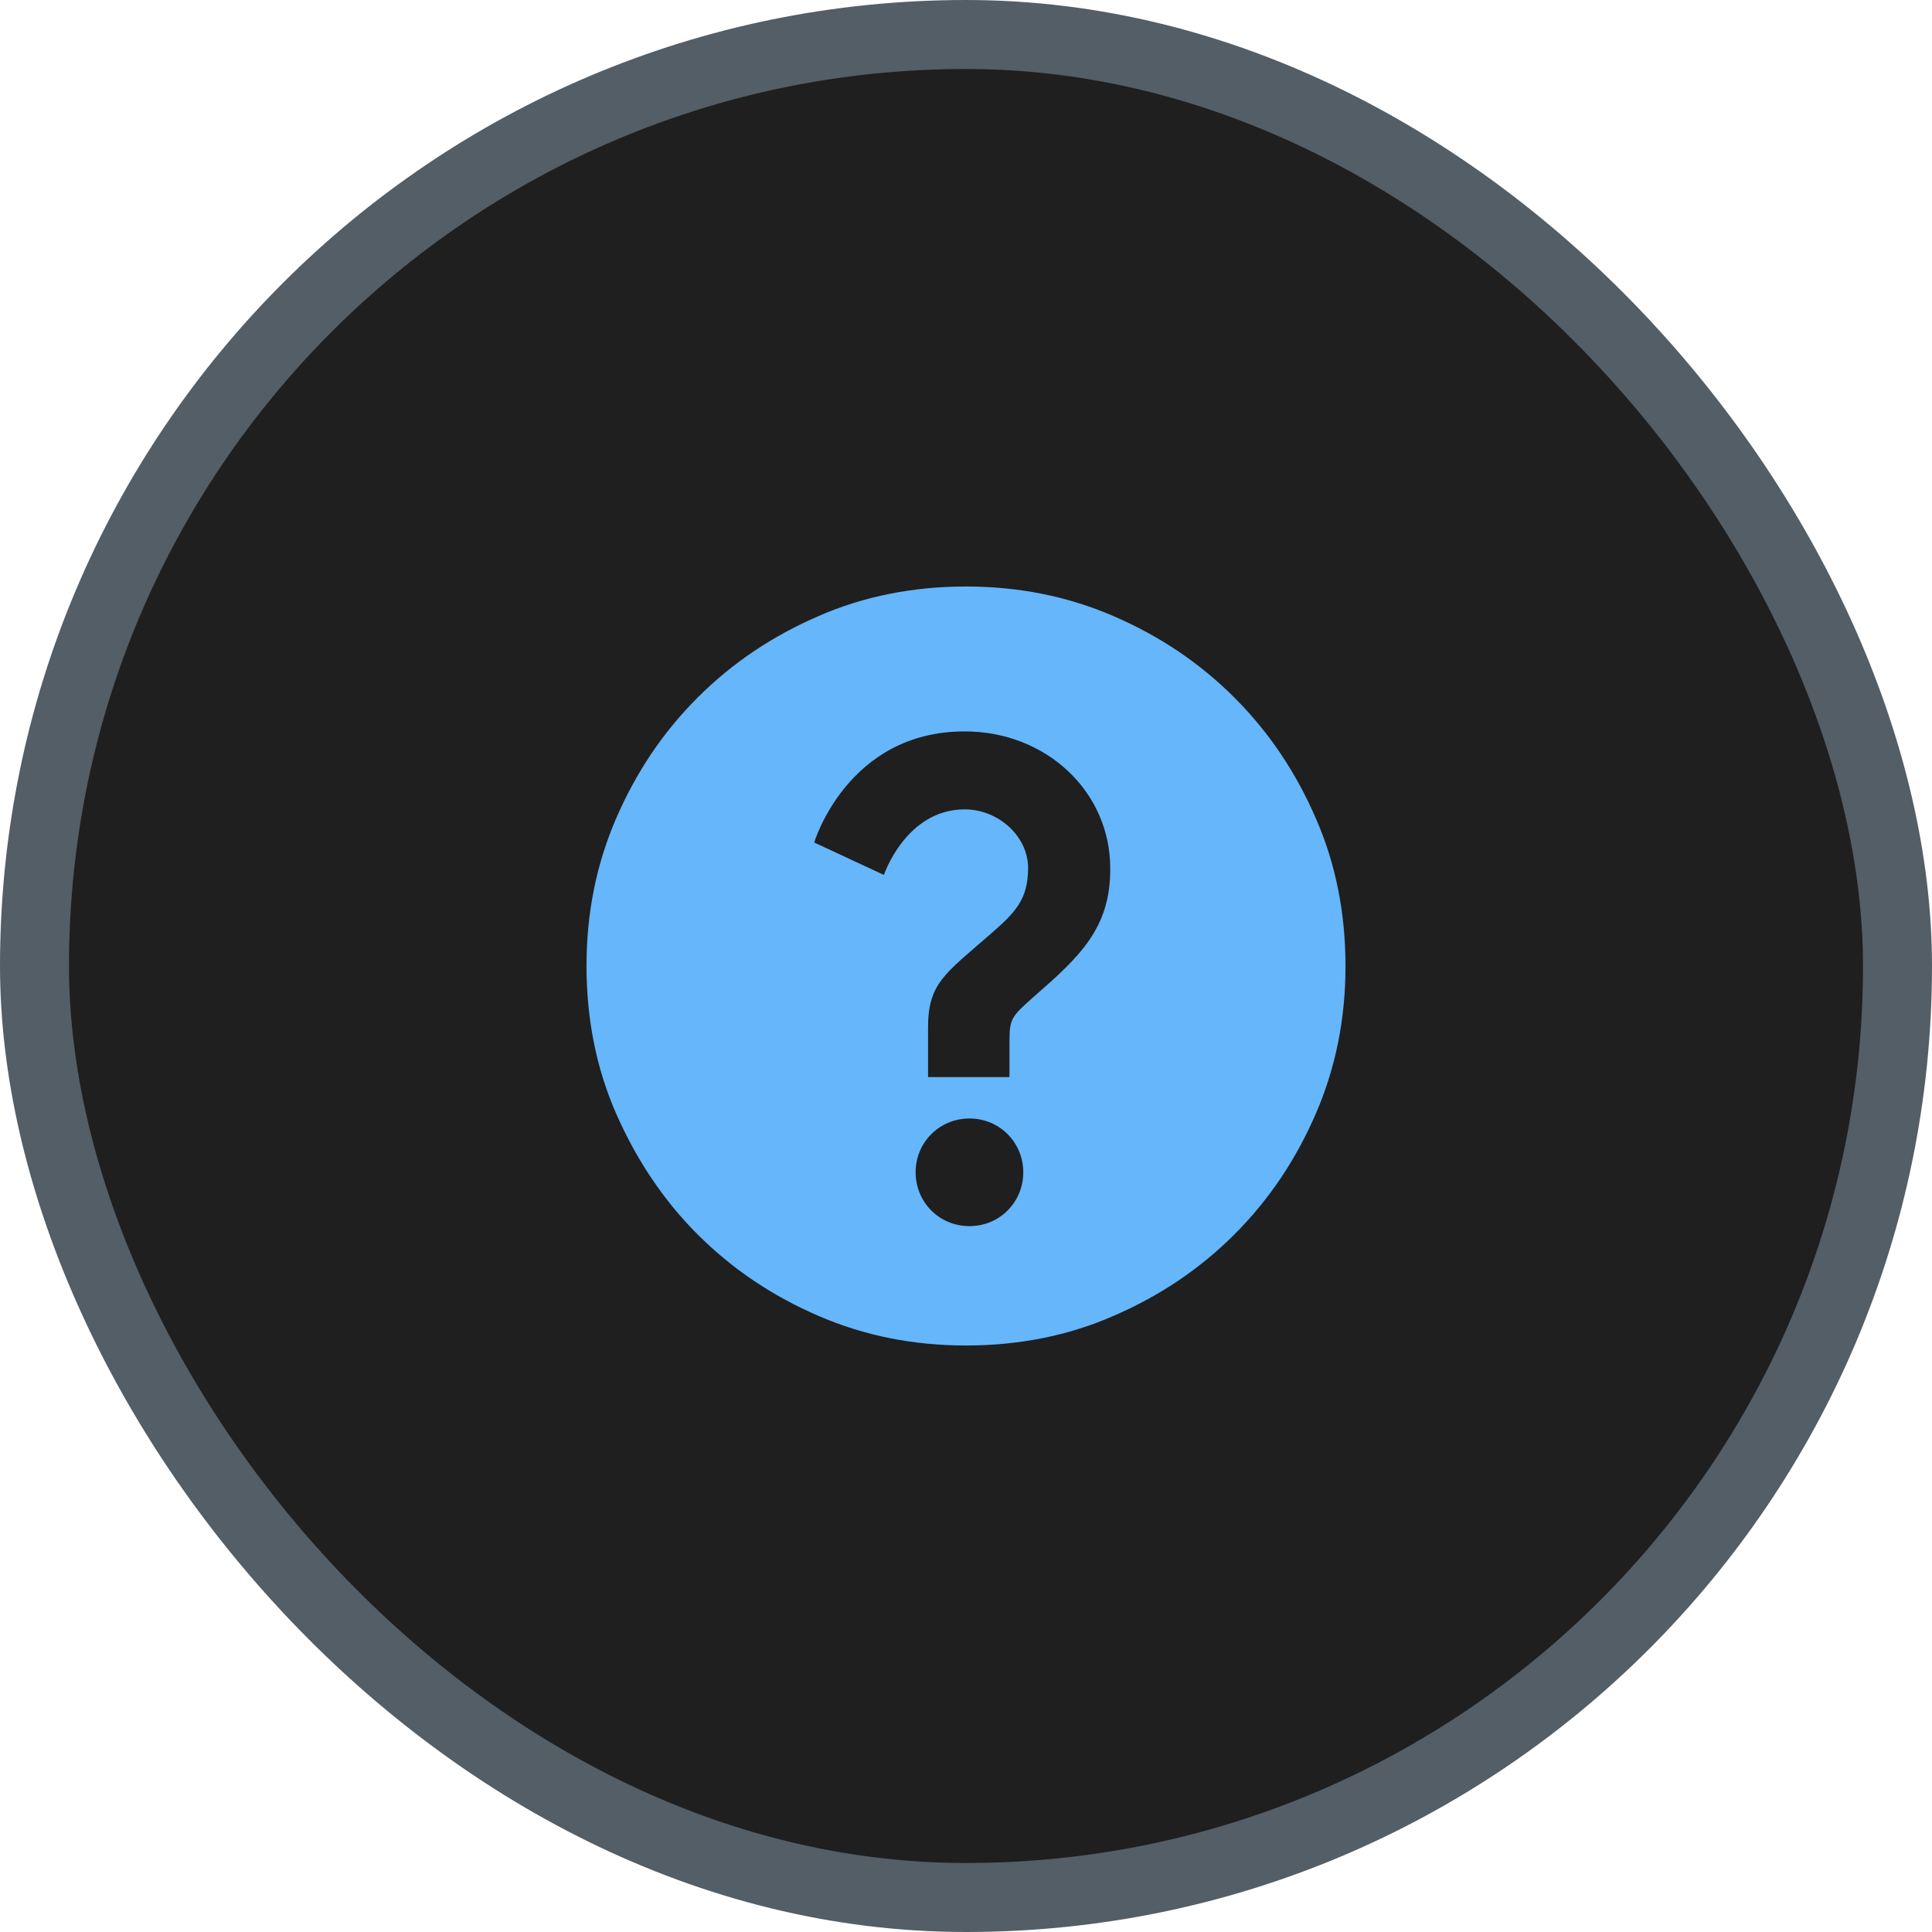
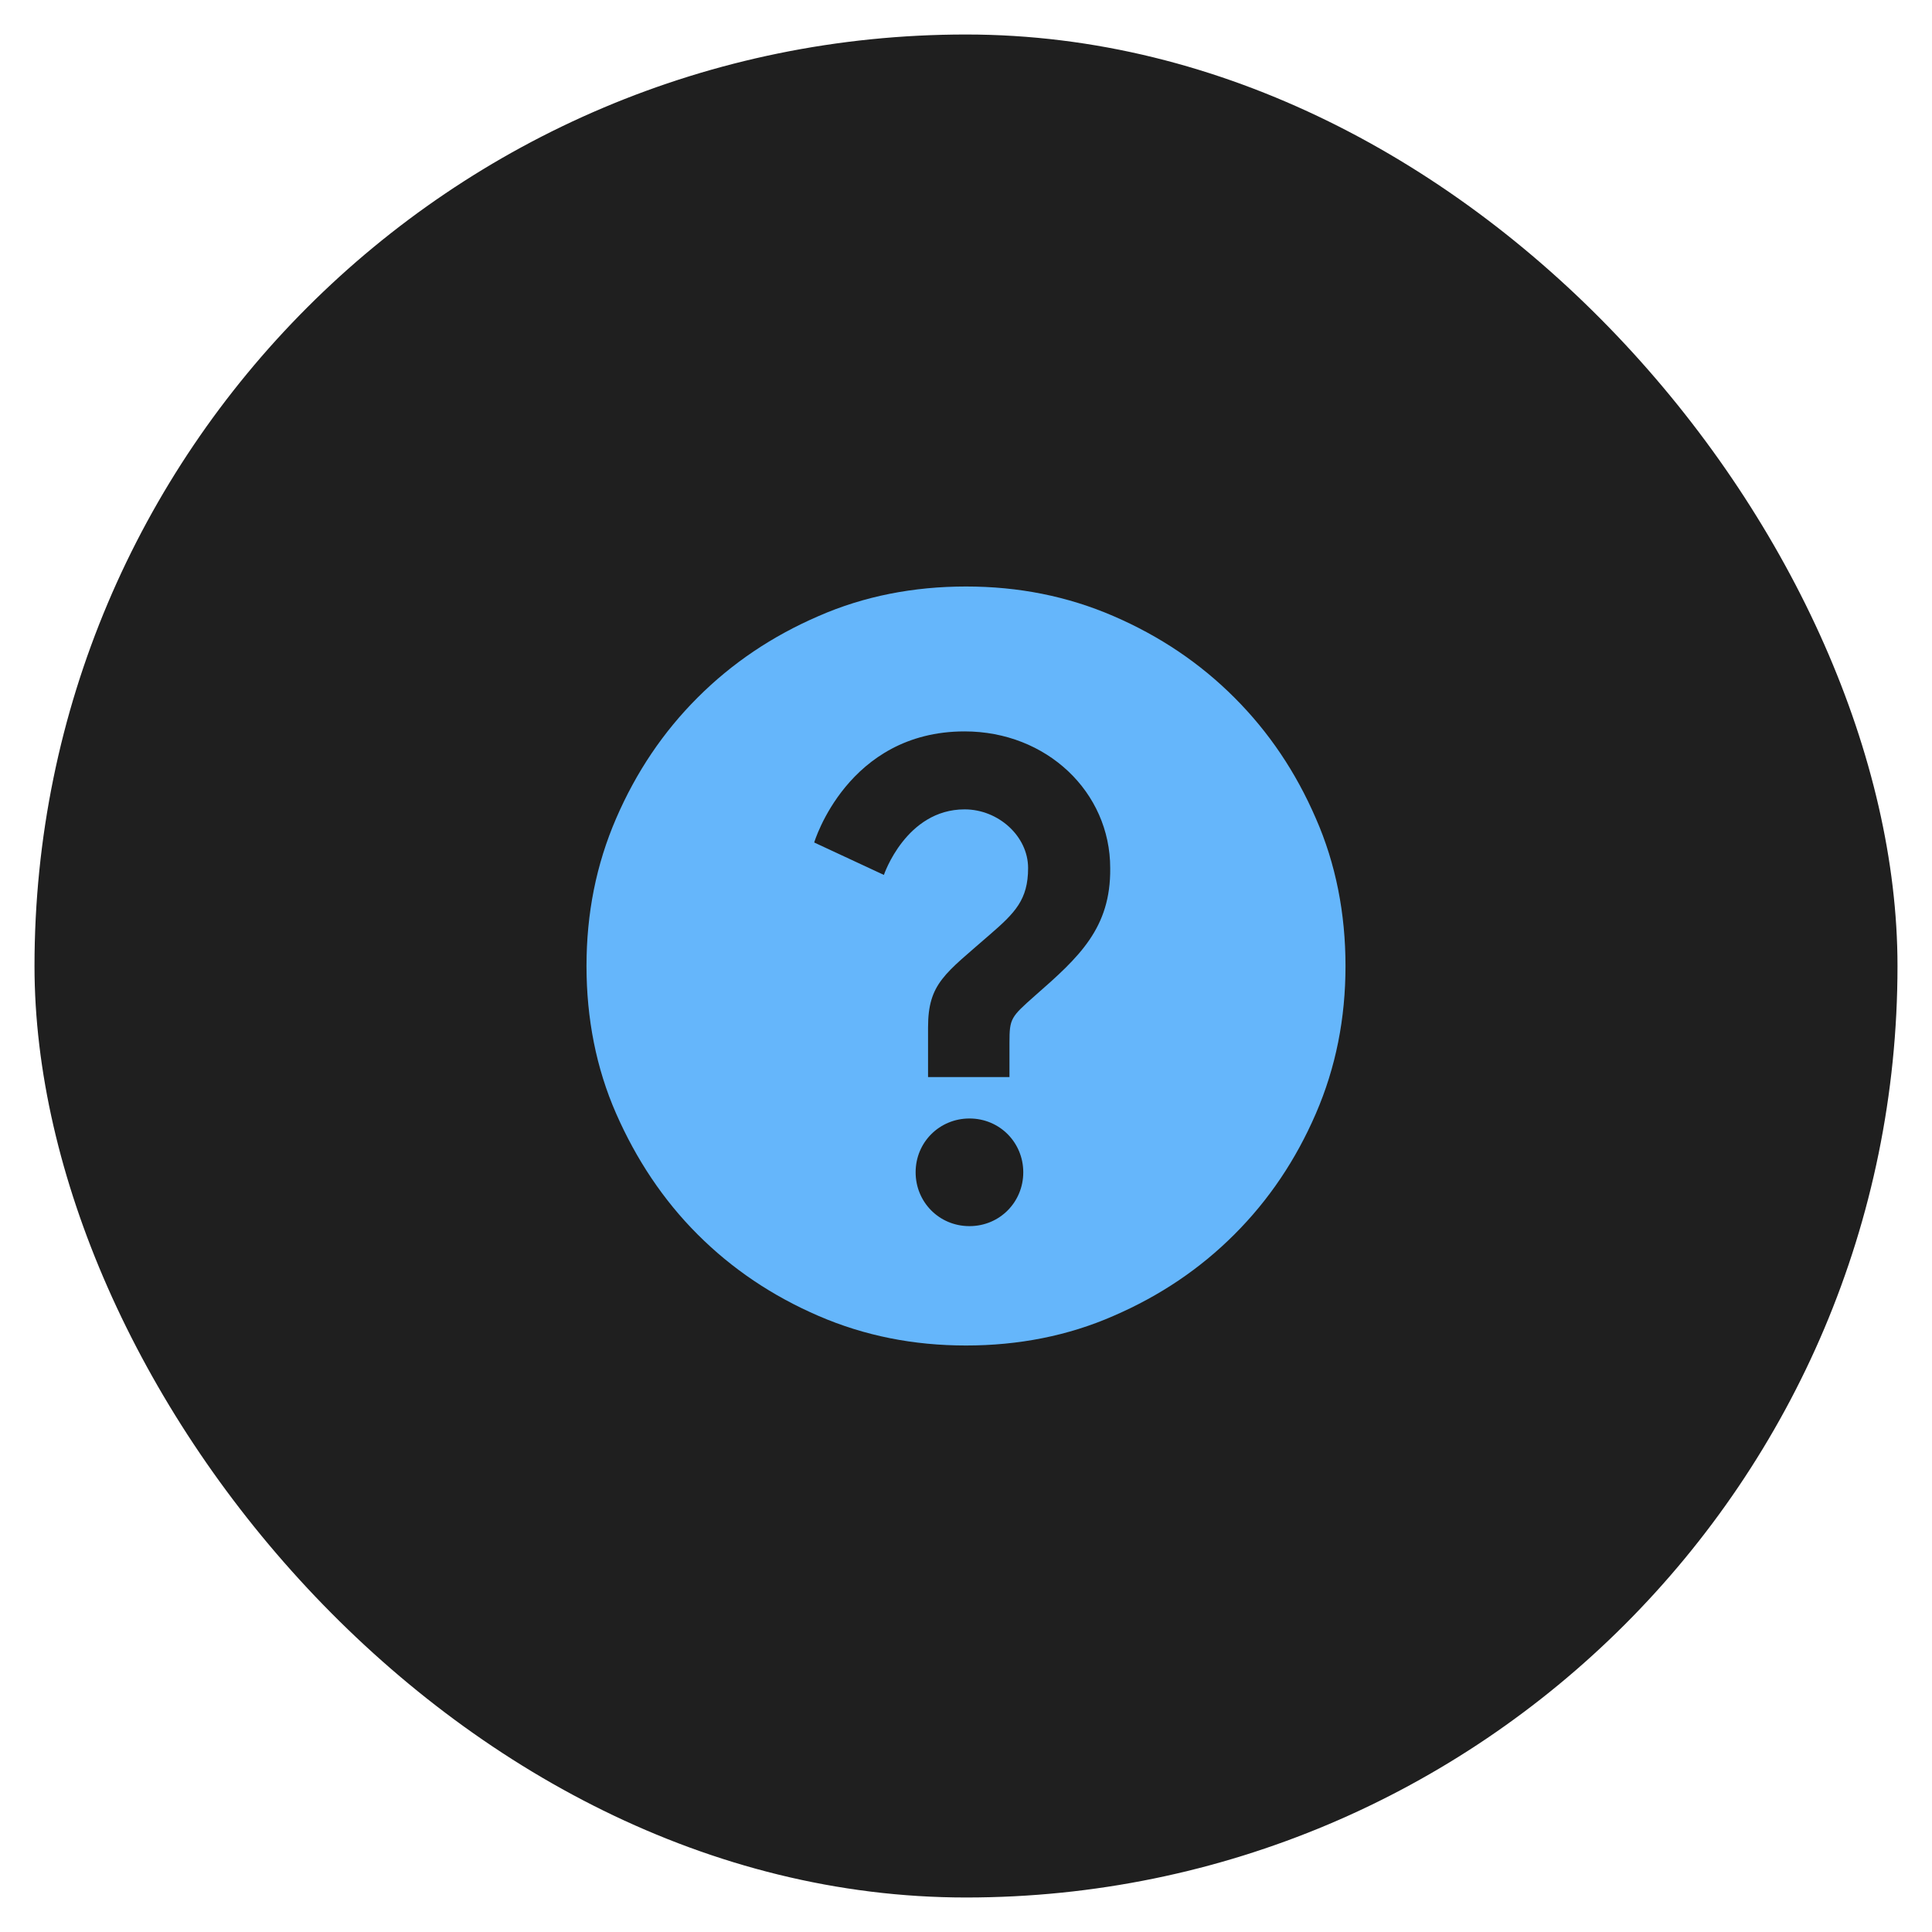
<svg xmlns="http://www.w3.org/2000/svg" width="28" height="28" viewBox="0 0 28 28" fill="none">
  <rect x="0.5" y="0.5" width="27" height="27" rx="13.5" fill="#1F1F1F" />
-   <rect x="0.5" y="0.5" width="27" height="27" rx="13.5" stroke="#535E67" />
  <path d="M19.07 11.86C18.78 11.19 18.39 10.61 17.89 10.11C17.39 9.61 16.81 9.22 16.14 8.93C15.47 8.64 14.76 8.5 14 8.5C13.24 8.5 12.52 8.64 11.86 8.93C11.19 9.22 10.61 9.61 10.11 10.11C9.61 10.61 9.22 11.19 8.93 11.86C8.64 12.53 8.5 13.24 8.5 14C8.5 14.76 8.64 15.48 8.93 16.14C9.22 16.8 9.61 17.39 10.11 17.89C10.61 18.39 11.19 18.78 11.86 19.07C12.53 19.36 13.24 19.5 14 19.5C14.76 19.5 15.48 19.36 16.14 19.07C16.81 18.78 17.39 18.39 17.89 17.89C18.39 17.39 18.78 16.81 19.07 16.14C19.36 15.47 19.5 14.76 19.5 14C19.5 13.24 19.36 12.52 19.07 11.86ZM14.05 17.77C13.61 17.77 13.27 17.42 13.27 16.99C13.27 16.55 13.62 16.21 14.05 16.21C14.49 16.21 14.83 16.56 14.83 16.99C14.83 17.42 14.49 17.77 14.05 17.77ZM15 14.43C14.65 14.74 14.63 14.76 14.63 15.11V15.61H13.45V14.89C13.45 14.25 13.7 14.11 14.34 13.55C14.71 13.23 14.9 13.04 14.9 12.58C14.9 12.12 14.47 11.73 13.98 11.73C13.13 11.73 12.81 12.68 12.81 12.68L11.8 12.21C11.8 12.21 12.28 10.6 13.98 10.6C15.17 10.6 16.09 11.48 16.09 12.58C16.1 13.45 15.64 13.87 15 14.43Z" fill="#65B6FB" />
</svg>